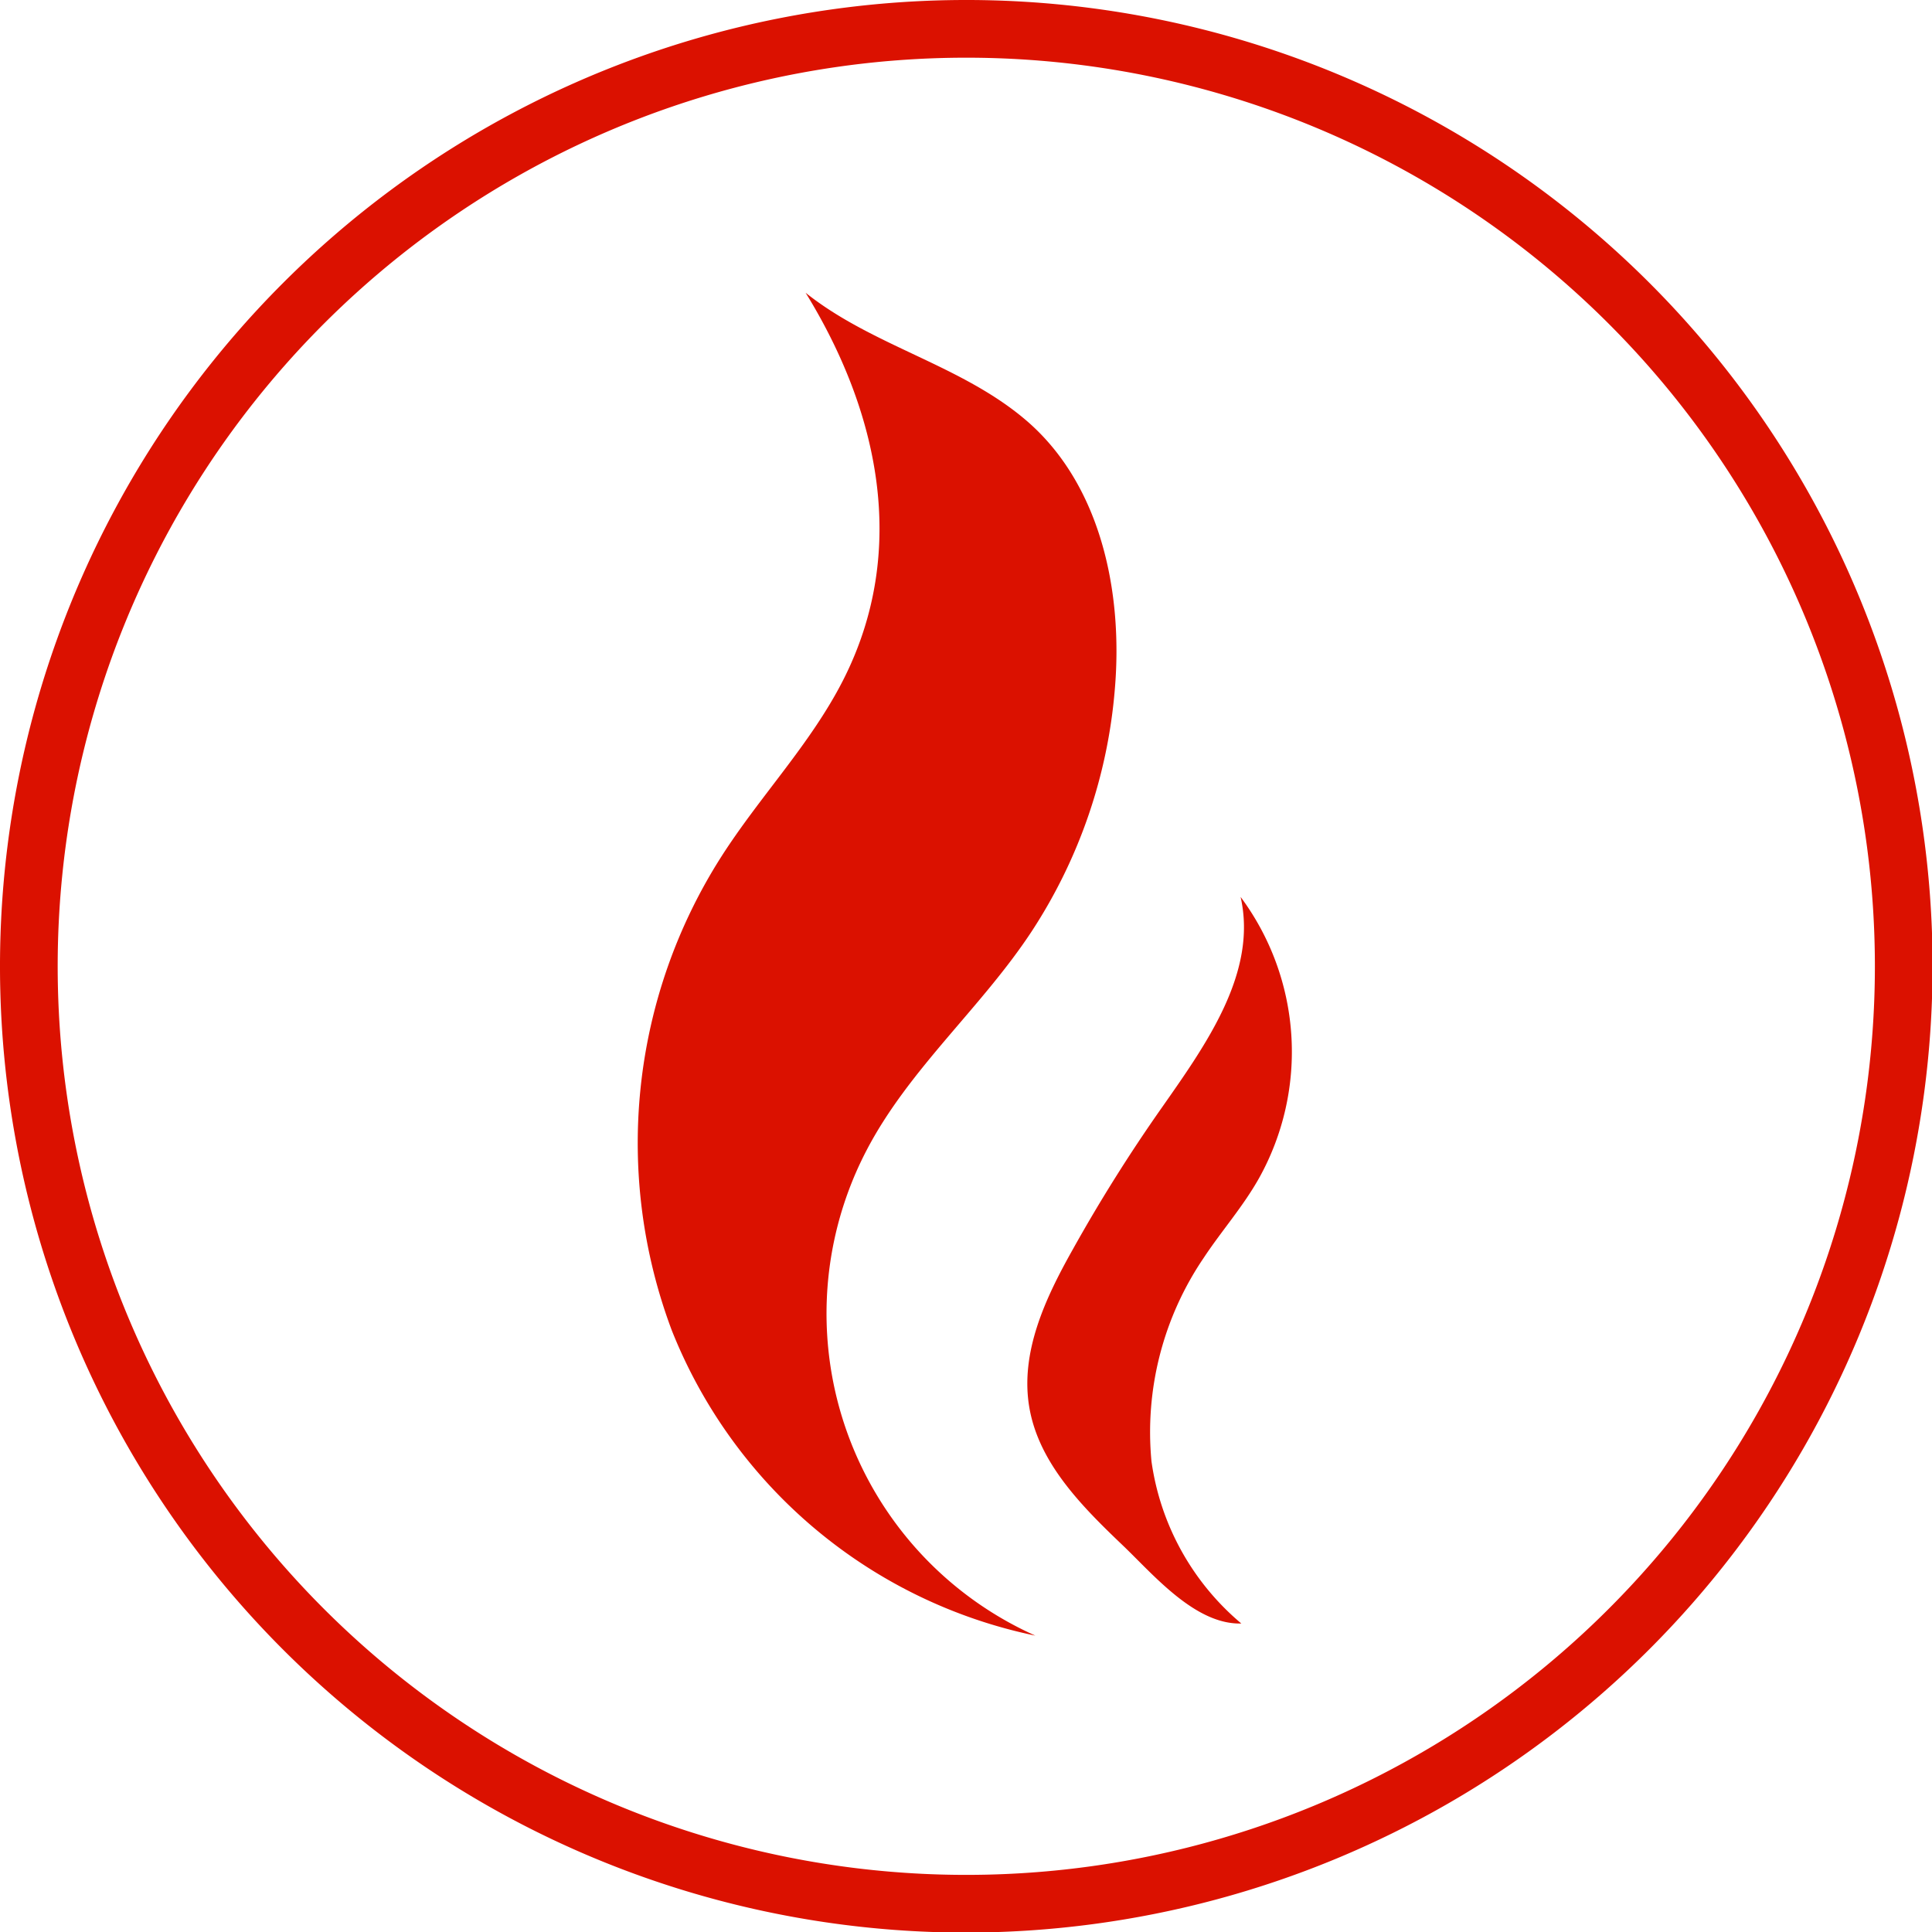
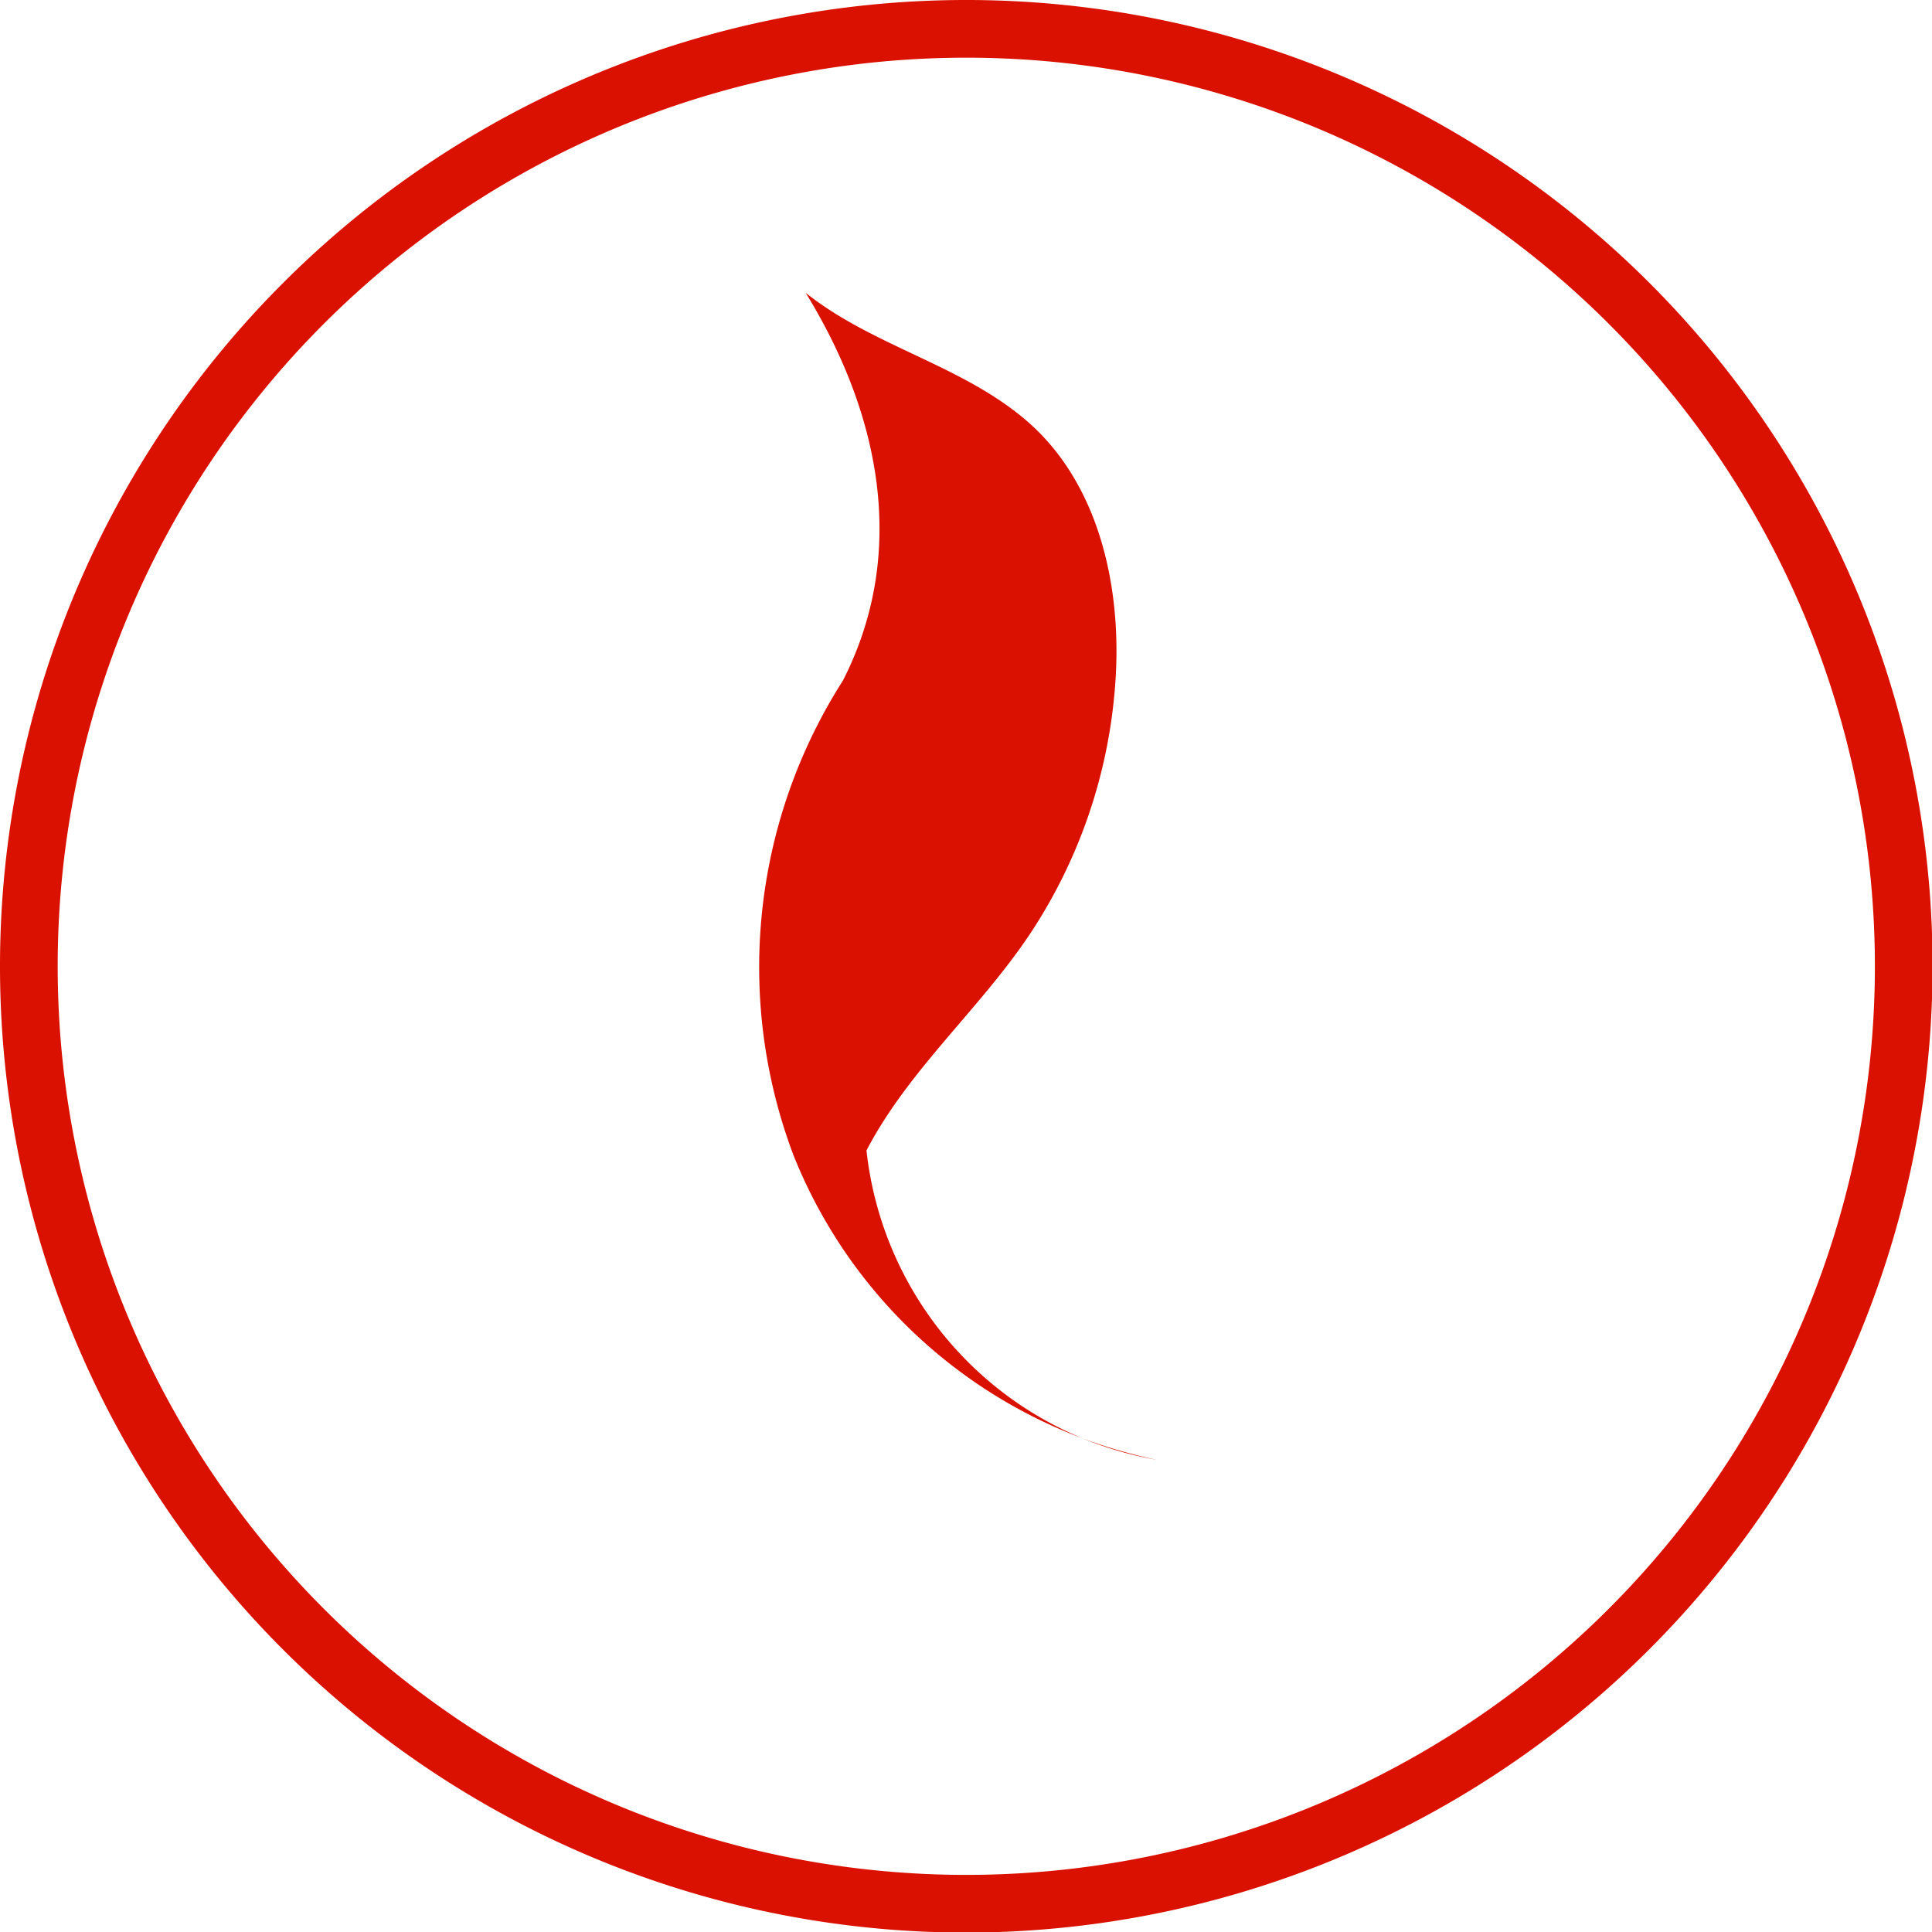
<svg xmlns="http://www.w3.org/2000/svg" viewBox="0 0 133.96 133.96">
  <defs>
    <style>.cls-1{fill:#db1100;}</style>
  </defs>
  <g id="Layer_2" data-name="Layer 2">
    <g id="Layer_1-2" data-name="Layer 1">
-       <path class="cls-1" d="M58.44,47.2c-2.25,4.4-5.74,8-8.42,12.19a36.91,36.91,0,0,0-3.43,32.88,34.71,34.71,0,0,0,25.2,21.14A24.46,24.46,0,0,1,60.08,79.77c2.94-5.65,8-9.92,11.48-15.23A36,36,0,0,0,77.3,47.78c.58-6.79-1-14.25-6.18-18.66C66.61,25.28,60.5,24,55.86,20.3,60.88,28.45,63.07,38.14,58.44,47.2Z" />
-       <path class="cls-1" d="M77.87,107.17c-2.83-2.7-5.81-5.68-6.49-9.53s1.11-7.64,3-11a111.73,111.73,0,0,1,6.15-9.8c3.09-4.41,6.68-9.4,5.49-14.65a18,18,0,0,1,1.29,19.48c-1.12,2-2.61,3.67-3.85,5.55a21.49,21.49,0,0,0-3.62,14.1,17.94,17.94,0,0,0,6.23,11.25C82.89,112.66,80,109.21,77.87,107.17Z" />
+       <path class="cls-1" d="M58.44,47.2a36.91,36.91,0,0,0-3.43,32.88,34.71,34.71,0,0,0,25.2,21.14A24.46,24.46,0,0,1,60.08,79.77c2.94-5.65,8-9.92,11.48-15.23A36,36,0,0,0,77.3,47.78c.58-6.79-1-14.25-6.18-18.66C66.61,25.28,60.5,24,55.86,20.3,60.88,28.45,63.07,38.14,58.44,47.2Z" />
      <path class="cls-1" d="M67,134a67,67,0,1,1,67-67A67.06,67.06,0,0,1,67,134ZM67,4a63,63,0,1,0,63,63A63,63,0,0,0,67,4Z" />
    </g>
  </g>
</svg>